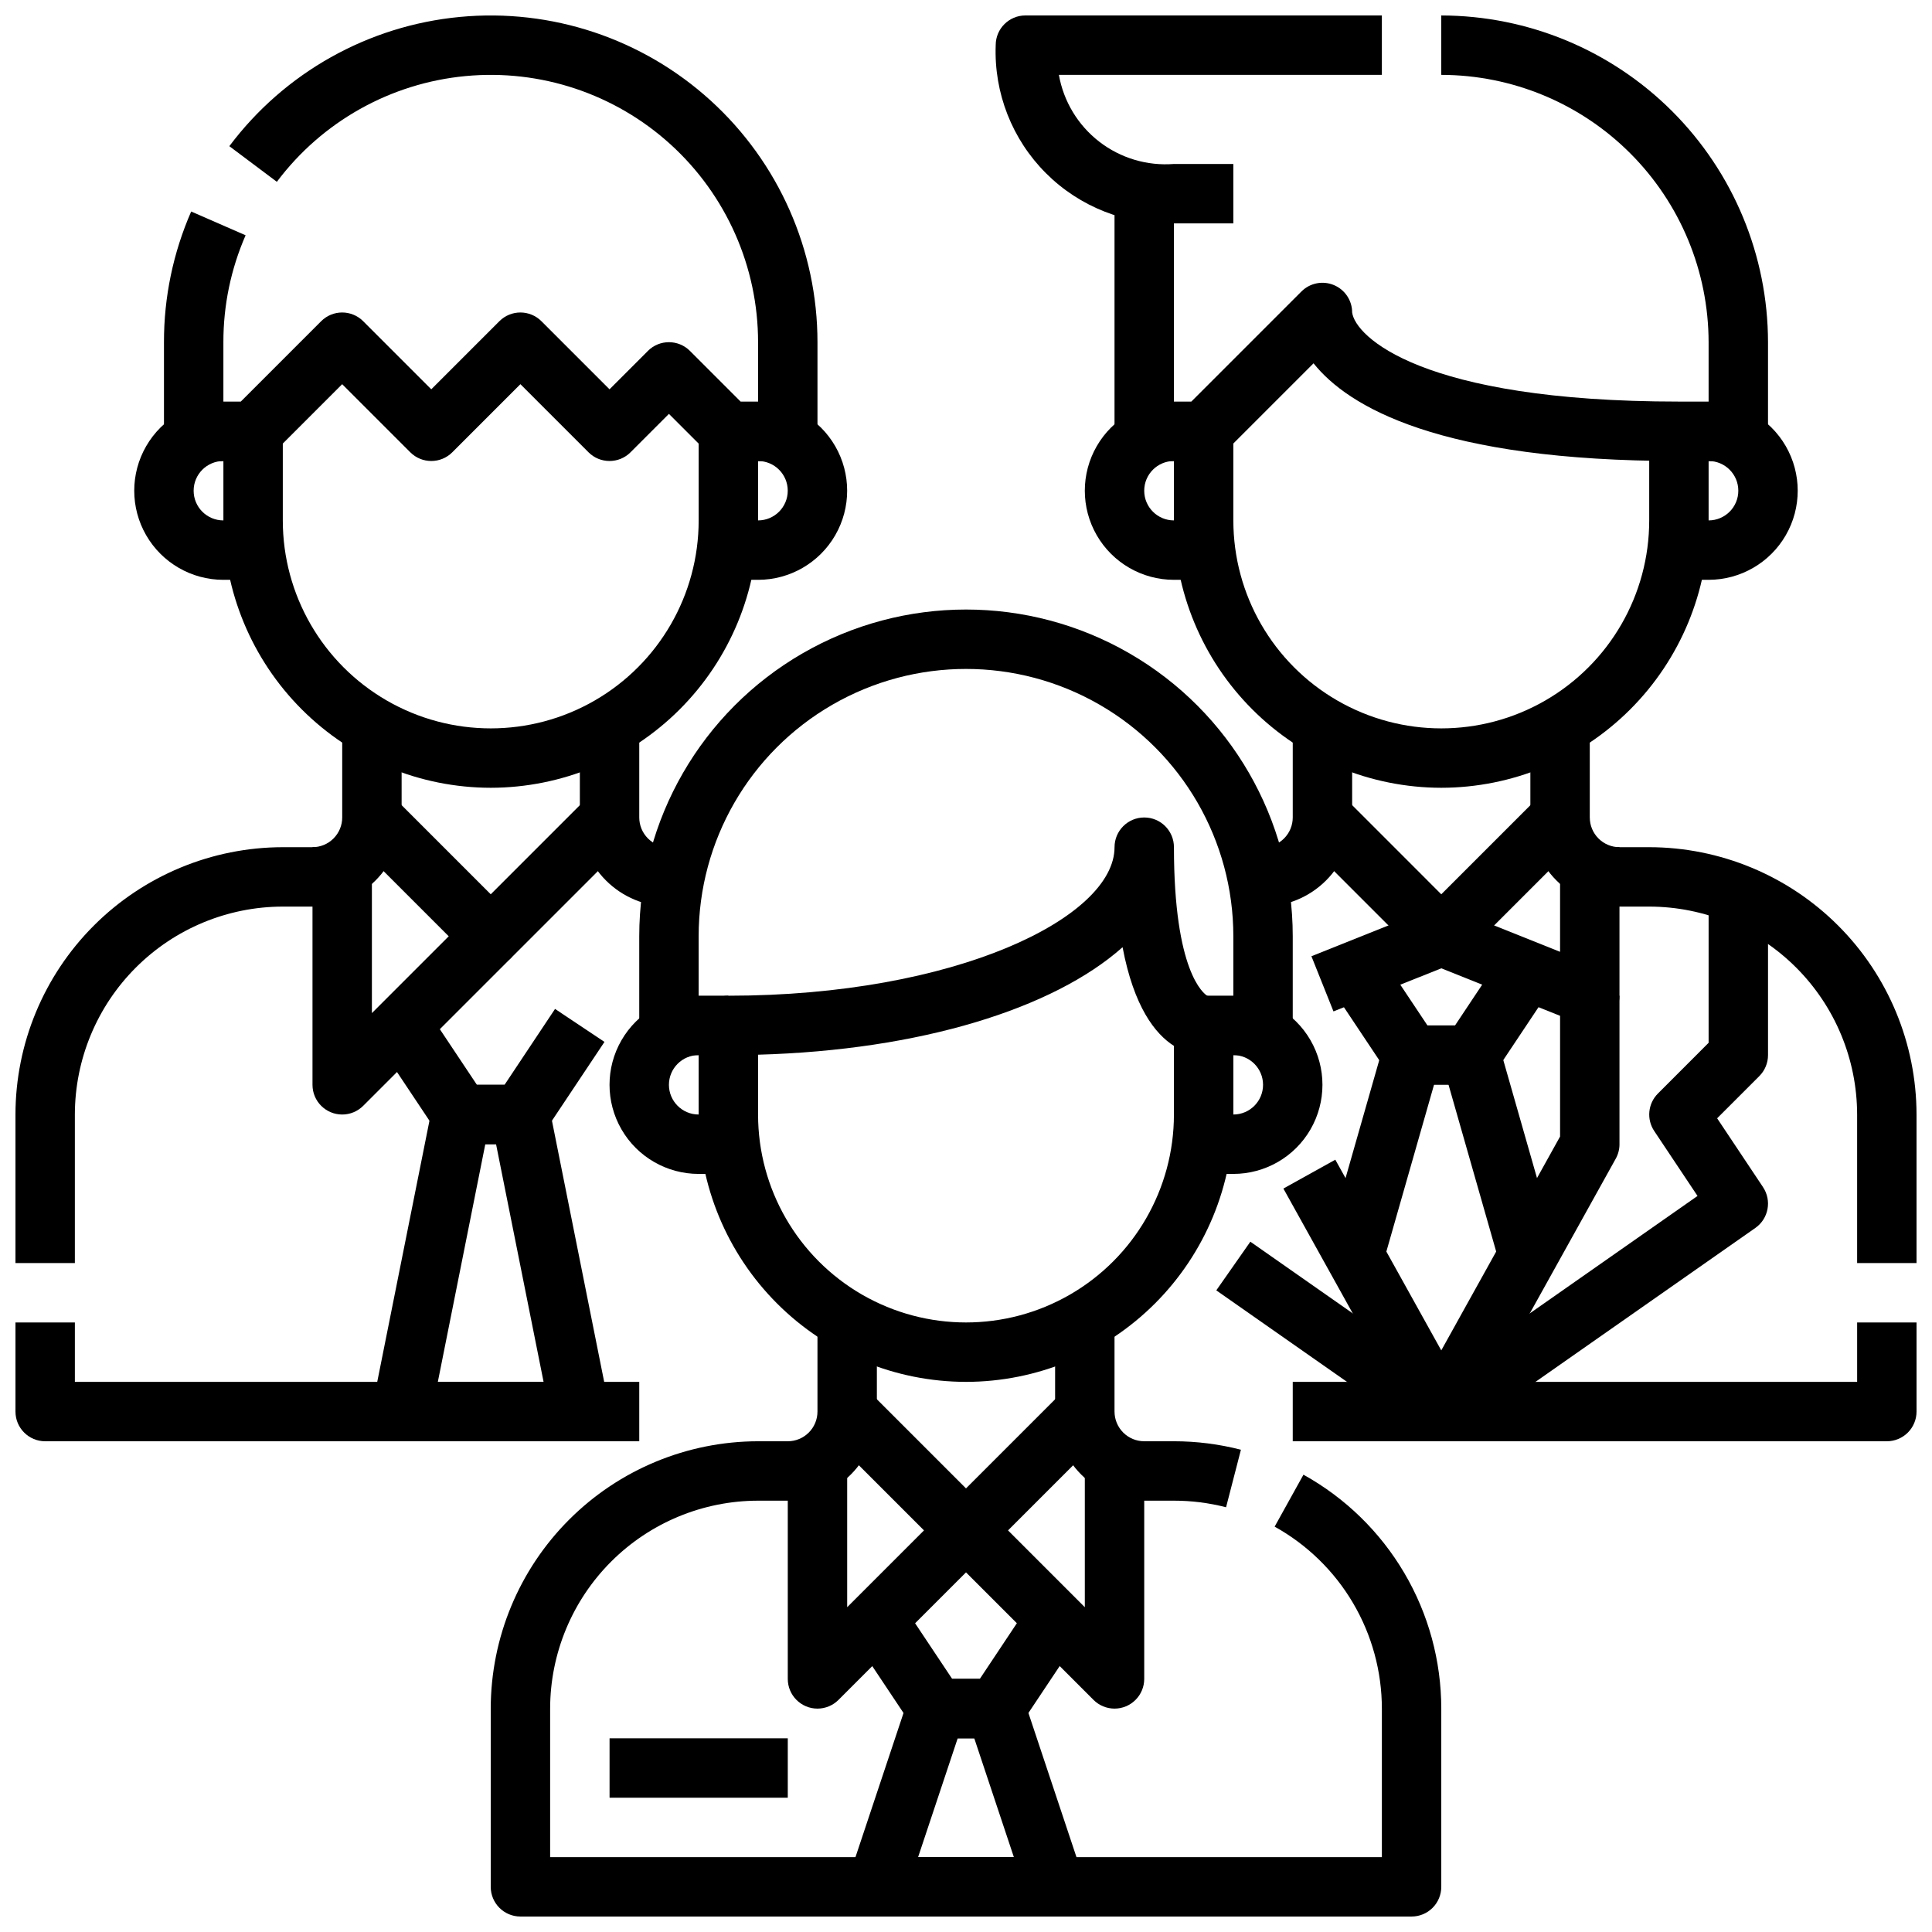
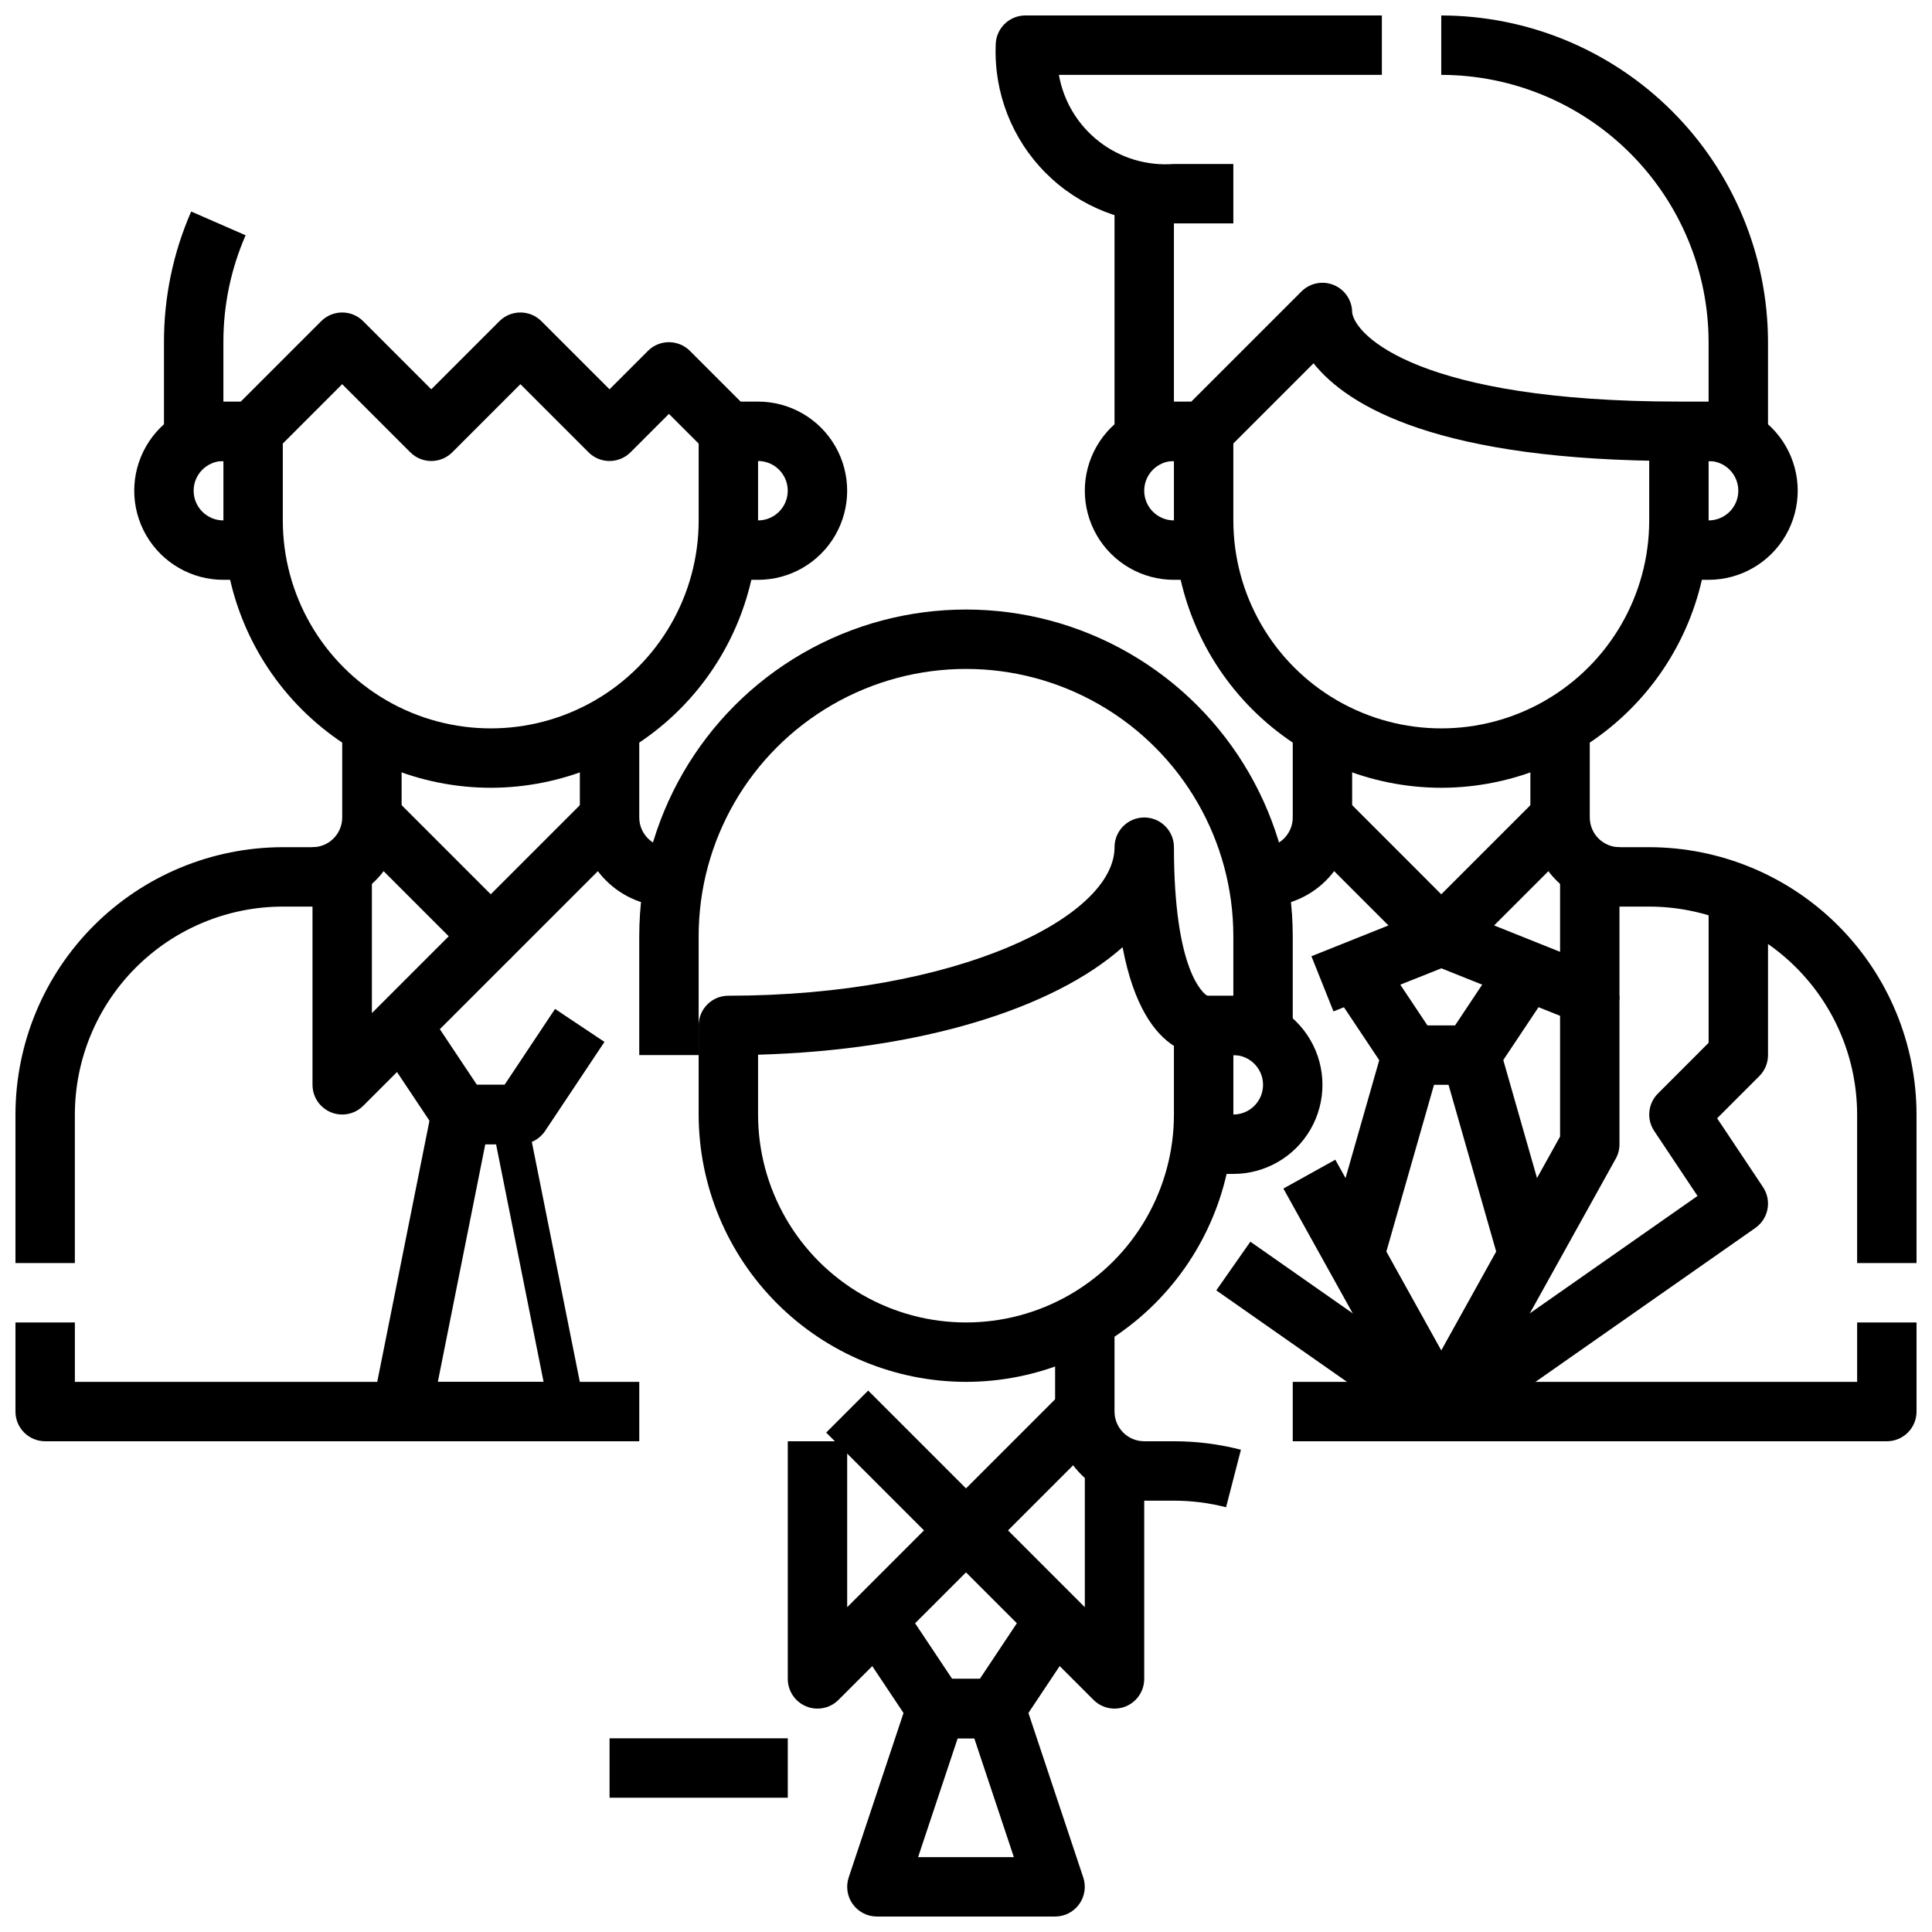
<svg xmlns="http://www.w3.org/2000/svg" width="800px" height="800px" version="1.1" viewBox="144 144 512 512">
  <defs>
    <clipPath id="i">
      <path d="m274 494h252v157.9h-252z" />
    </clipPath>
    <clipPath id="h">
      <path d="m368 588h64v63.902h-64z" />
    </clipPath>
    <clipPath id="g">
      <path d="m148.09 337h102.91v142h-102.91z" />
    </clipPath>
    <clipPath id="f">
      <path d="m148.09 494h165.91v32h-165.91z" />
    </clipPath>
    <clipPath id="e">
      <path d="m204 148.09h157v118.91h-157z" />
    </clipPath>
    <clipPath id="d">
      <path d="m549 337h102.9v142h-102.9z" />
    </clipPath>
    <clipPath id="c">
      <path d="m486 494h165.9v32h-165.9z" />
    </clipPath>
    <clipPath id="b">
      <path d="m525 148.09h88v118.91h-88z" />
    </clipPath>
    <clipPath id="a">
      <path d="m407 148.09h104v55.906h-104z" />
    </clipPath>
  </defs>
  <path d="m468.92 543.44c-4.512-1.16-9.156-1.75-13.816-1.746h-7.871c-6.262 0-12.27-2.488-16.699-6.918-4.43-4.43-6.918-10.434-6.918-16.699v-23.617h15.742v23.617h0.004c0 2.09 0.828 4.09 2.305 5.566 1.477 1.477 3.481 2.305 5.566 2.305h7.871c5.988 0 11.953 0.754 17.754 2.246z" />
  <g clip-path="url(#i)">
-     <path d="m518.08 651.9h-236.16c-4.348 0-7.871-3.523-7.871-7.871v-47.23c0.02-18.785 7.492-36.793 20.773-50.074 13.281-13.285 31.289-20.754 50.074-20.777h7.871c2.09 0 4.09-0.828 5.566-2.305 1.477-1.477 2.305-3.477 2.305-5.566v-23.617h15.742v23.617h0.004c0 6.266-2.488 12.27-6.918 16.699-4.43 4.43-10.434 6.918-16.699 6.918h-7.871c-14.609 0.016-28.617 5.828-38.945 16.156-10.332 10.332-16.141 24.34-16.16 38.949v39.359h220.42v-39.359c-0.008-9.844-2.648-19.504-7.644-27.984-4.996-8.477-12.168-15.465-20.773-20.242l7.637-13.77v0.004c11.062 6.133 20.285 15.117 26.707 26.02 6.422 10.898 9.812 23.32 9.816 35.973v47.23c0 2.086-0.828 4.09-2.305 5.566-1.477 1.477-3.477 2.305-5.566 2.305z" />
-   </g>
+     </g>
  <path d="m400 510.21c-18.785-0.02-36.793-7.492-50.074-20.773-13.285-13.281-20.754-31.293-20.777-50.074v-23.617c0-4.348 3.527-7.871 7.875-7.871 60.309 0 102.34-20.742 102.34-39.359 0-4.348 3.523-7.875 7.871-7.875 4.348 0 7.871 3.527 7.871 7.875 0 33.016 7.871 38.824 8.895 39.422h0.004c3.918 0.516 6.848 3.856 6.848 7.809v23.617c-0.023 18.781-7.492 36.793-20.773 50.074-13.285 13.281-31.293 20.754-50.074 20.773zm-55.105-86.703v15.855c0 19.688 10.504 37.879 27.551 47.723 17.051 9.84 38.055 9.84 55.105 0 17.051-9.844 27.551-28.035 27.551-47.723v-18.191c-4.961-3.148-10.613-10.312-13.609-26.152-18.344 16.328-53.68 27.293-96.598 28.488z" />
  <path d="m470.85 455.1h-7.871v-15.742h7.871c4.348 0 7.871-3.523 7.871-7.871 0-4.348-3.523-7.875-7.871-7.875h-7.871v-15.742h7.871c8.438 0 16.234 4.5 20.453 11.809 4.215 7.305 4.215 16.309 0 23.613-4.219 7.309-12.016 11.809-20.453 11.809z" />
-   <path d="m337.02 455.1h-7.875c-8.434 0-16.23-4.5-20.449-11.809-4.219-7.305-4.219-16.309 0-23.613 4.219-7.309 12.016-11.809 20.449-11.809h7.871v15.742h-7.871c-4.348 0-7.871 3.527-7.871 7.875 0 4.348 3.523 7.871 7.871 7.871h7.871z" />
  <path d="m486.59 423.61h-15.742v-31.488c0-25.309-13.504-48.699-35.426-61.355-21.918-12.656-48.926-12.656-70.848 0s-35.426 36.047-35.426 61.355v31.488h-15.742v-31.488c0-30.934 16.504-59.52 43.297-74.988 26.789-15.469 59.801-15.469 86.59 0 26.793 15.469 43.297 44.055 43.297 74.988z" />
  <path d="m407.87 604.67h-15.746c-2.629 0-5.086-1.316-6.547-3.504l-15.742-23.617 13.098-8.738 13.406 20.113h7.32l13.383-20.113 13.098 8.738-15.742 23.617h-0.004c-1.453 2.184-3.902 3.496-6.523 3.504z" />
  <path d="m400 557.44c-2.09 0-4.09-0.828-5.566-2.305l-31.488-31.488 11.133-11.133 25.922 25.926 25.922-25.922 11.133 11.133-31.488 31.488-0.004-0.004c-1.473 1.477-3.477 2.305-5.562 2.305z" />
  <path d="m439.36 596.8c-2.09-0.004-4.09-0.832-5.566-2.309l-39.359-39.359 11.133-11.133 25.922 25.926v-43.977h15.742v62.977c0 2.09-0.828 4.09-2.305 5.566-1.477 1.477-3.481 2.309-5.566 2.309z" />
  <path d="m360.64 596.8c-4.348 0-7.871-3.527-7.871-7.875v-62.977h15.742v43.973l25.922-25.922 11.133 11.133-39.359 39.359c-1.477 1.477-3.477 2.305-5.566 2.309z" />
  <g clip-path="url(#h)">
    <path d="m423.61 651.9h-47.23c-2.531 0-4.902-1.219-6.383-3.269-1.477-2.051-1.879-4.691-1.082-7.09l15.742-47.23h0.004c1.07-3.215 4.074-5.383 7.461-5.387h15.746c3.387 0.004 6.391 2.172 7.461 5.387l15.742 47.23h0.004c0.797 2.398 0.395 5.039-1.082 7.09-1.477 2.051-3.852 3.269-6.383 3.269zm-36.305-15.742h25.379l-10.492-31.488h-4.394z" />
  </g>
  <path d="m305.54 604.67h47.23v15.742h-47.23z" />
  <g clip-path="url(#g)">
    <path d="m163.84 478.72h-15.742v-39.359c0.02-18.785 7.492-36.793 20.773-50.074s31.293-20.754 50.074-20.773h7.871c2.09 0 4.09-0.832 5.566-2.309 1.477-1.477 2.309-3.477 2.309-5.566v-23.613h15.742v23.617-0.004c0 6.266-2.488 12.273-6.918 16.699-4.426 4.43-10.434 6.918-16.699 6.918h-7.871c-14.609 0.016-28.613 5.828-38.945 16.16-10.332 10.328-16.141 24.336-16.16 38.945z" />
  </g>
  <g clip-path="url(#f)">
    <path d="m313.41 525.95h-157.44c-4.348 0-7.871-3.523-7.871-7.871v-23.617h15.742v15.742l149.57 0.004z" />
  </g>
  <path d="m321.28 384.25c-6.262 0-12.27-2.488-16.699-6.918-4.43-4.426-6.914-10.434-6.914-16.699v-23.613h15.742v23.617-0.004c0 2.09 0.828 4.09 2.305 5.566 1.477 1.477 3.481 2.309 5.566 2.309z" />
  <path d="m274.05 352.77c-18.785-0.02-36.793-7.492-50.074-20.773s-20.754-31.289-20.773-50.074v-23.617h15.742v23.617c0 19.688 10.504 37.879 27.551 47.723 17.051 9.844 38.059 9.844 55.105 0 17.051-9.844 27.551-28.035 27.551-47.723v-23.617h15.742v23.617h0.004c-0.02 18.785-7.492 36.793-20.773 50.074s-31.293 20.754-50.074 20.773z" />
  <path d="m344.89 297.66h-7.871v-15.746h7.871c4.348 0 7.871-3.523 7.871-7.871s-3.523-7.871-7.871-7.871h-7.871c-2.09-0.004-4.09-0.832-5.566-2.309l-10.18-10.18-10.18 10.18h0.004c-3.074 3.074-8.059 3.074-11.133 0l-18.051-18.051-18.051 18.051c-3.074 3.074-8.055 3.074-11.129 0l-18.051-18.051-18.051 18.051c-1.477 1.477-3.481 2.305-5.566 2.309h-7.871c-4.348 0-7.875 3.523-7.875 7.871s3.527 7.871 7.875 7.871h7.871v15.742l-7.871 0.004c-8.438 0-16.234-4.504-20.453-11.809-4.219-7.309-4.219-16.309 0-23.617 4.219-7.309 12.016-11.809 20.453-11.809h4.613l21.309-21.309c3.074-3.074 8.055-3.074 11.129 0l18.051 18.051 18.051-18.051c3.074-3.074 8.059-3.074 11.133 0l18.051 18.051 10.18-10.18h-0.004c3.074-3.074 8.059-3.074 11.133 0l13.438 13.438h4.613c8.438 0 16.234 4.5 20.453 11.809 4.219 7.309 4.219 16.309 0 23.617-4.219 7.305-12.016 11.809-20.453 11.809z" />
  <g clip-path="url(#e)">
-     <path d="m360.64 266.18h-15.742v-31.488c0-19.957-8.414-38.984-23.176-52.41-14.762-13.43-34.5-20.008-54.363-18.121-19.867 1.883-38.016 12.059-49.988 28.02l-12.594-9.445c14.633-19.512 36.812-31.945 61.094-34.25 24.277-2.305 48.402 5.738 66.445 22.148s28.324 39.668 28.324 64.059z" />
-   </g>
+     </g>
  <path d="m203.2 266.18h-15.746v-31.488c-0.023-11.922 2.434-23.719 7.211-34.637l14.422 6.297c-3.902 8.938-5.906 18.586-5.887 28.34z" />
  <path d="m281.92 447.23h-15.742c-2.633 0-5.09-1.312-6.551-3.504l-15.742-23.617 13.098-8.738 13.406 20.117h7.32l13.383-20.113 13.098 8.738-15.742 23.617v-0.004c-1.457 2.184-3.902 3.496-6.527 3.504z" />
  <path d="m274.05 400c-2.09 0-4.09-0.832-5.566-2.309l-31.488-31.488 11.133-11.133 25.922 25.926 25.922-25.922 11.133 11.133-31.488 31.488v-0.004c-1.477 1.477-3.481 2.309-5.566 2.309z" />
  <path d="m234.69 439.36c-4.348 0-7.875-3.523-7.875-7.871v-62.977h15.742v43.973l25.922-25.922 11.133 11.133-39.359 39.359v-0.004c-1.473 1.477-3.477 2.309-5.562 2.309z" />
-   <path d="m297.66 525.95h-47.234c-2.363 0.004-4.602-1.059-6.098-2.891-1.496-1.832-2.09-4.238-1.617-6.555l15.742-78.719h0.004c0.746-3.668 3.973-6.301 7.715-6.297h15.742c3.742-0.004 6.965 2.629 7.715 6.297l15.742 78.719c0.477 2.316-0.117 4.723-1.613 6.555-1.496 1.832-3.734 2.894-6.098 2.891zm-37.629-15.742h28.023l-12.594-62.977h-2.852z" />
+   <path d="m297.66 525.95h-47.234c-2.363 0.004-4.602-1.059-6.098-2.891-1.496-1.832-2.09-4.238-1.617-6.555l15.742-78.719h0.004c0.746-3.668 3.973-6.301 7.715-6.297h15.742l15.742 78.719c0.477 2.316-0.117 4.723-1.613 6.555-1.496 1.832-3.734 2.894-6.098 2.891zm-37.629-15.742h28.023l-12.594-62.977h-2.852z" />
  <g clip-path="url(#d)">
    <path d="m651.9 478.72h-15.742v-39.359c-0.02-14.609-5.828-28.617-16.16-38.945-10.328-10.332-24.336-16.145-38.945-16.16h-7.871c-6.266 0-12.27-2.488-16.699-6.918-4.43-4.426-6.918-10.434-6.918-16.699v-23.613h15.742v23.617l0.004-0.004c0 2.09 0.828 4.09 2.305 5.566 1.477 1.477 3.477 2.309 5.566 2.309h7.871c18.785 0.02 36.793 7.492 50.074 20.773s20.754 31.289 20.773 50.074z" />
  </g>
  <g clip-path="url(#c)">
    <path d="m644.03 525.95h-157.44v-15.742h149.57v-15.746h15.742v23.617c0 2.09-0.828 4.09-2.305 5.566-1.477 1.477-3.481 2.305-5.566 2.305z" />
  </g>
  <path d="m478.72 384.25v-15.742c2.086 0 4.09-0.832 5.566-2.309 1.477-1.477 2.305-3.477 2.305-5.566v-23.613h15.742v23.617l0.004-0.004c0 6.266-2.488 12.273-6.918 16.699-4.43 4.43-10.438 6.918-16.699 6.918z" />
  <path d="m525.95 352.77c-18.781-0.02-36.789-7.492-50.074-20.773-13.281-13.281-20.75-31.289-20.773-50.074v-23.617h15.742v23.617h0.004c0 19.688 10.5 37.879 27.551 47.723 17.051 9.844 38.055 9.844 55.105 0 17.047-9.844 27.551-28.035 27.551-47.723v-23.617h15.742v23.617h0.004c-0.023 18.785-7.492 36.793-20.777 50.074-13.281 13.281-31.289 20.754-50.074 20.773z" />
  <path d="m596.8 297.66h-7.875v-15.746h7.875c4.348 0 7.871-3.523 7.871-7.871s-3.523-7.871-7.871-7.871h-7.875c-63.551 0-87.672-14.422-96.824-25.891l-23.617 23.617v-0.004c-1.465 1.453-3.445 2.269-5.508 2.277h-7.875c-4.348 0-7.871 3.523-7.871 7.871s3.523 7.871 7.871 7.871h7.871v15.742l-7.871 0.004c-8.438 0-16.23-4.504-20.449-11.809-4.219-7.309-4.219-16.309 0-23.617 4.219-7.309 12.012-11.809 20.449-11.809h4.613l29.18-29.18h0.004c2.25-2.254 5.637-2.926 8.578-1.707 2.941 1.219 4.859 4.086 4.859 7.269 0.789 6.242 18.043 23.617 86.594 23.617h7.871c8.434 0 16.23 4.5 20.449 11.809 4.219 7.309 4.219 16.309 0 23.617-4.219 7.305-12.016 11.809-20.449 11.809z" />
  <path d="m525.95 400c-2.086 0-4.09-0.832-5.562-2.309l-31.488-31.488 11.133-11.133 25.918 25.926 25.922-25.922 11.133 11.133-31.488 31.488v-0.004c-1.477 1.477-3.477 2.309-5.566 2.309z" />
  <path d="m565.31 415.74c-1 0.004-1.992-0.188-2.922-0.559l-39.359-15.742 5.84-14.625 28.566 11.426v-27.73h15.742v39.359h0.004c0 2.086-0.828 4.09-2.305 5.566-1.477 1.477-3.481 2.305-5.566 2.305z" />
  <path d="m491.54 397.41 31.492-12.582 5.844 14.621-31.492 12.582z" />
  <g clip-path="url(#b)">
    <path d="m612.54 266.18h-15.742v-31.488c-0.023-18.785-7.492-36.793-20.777-50.074-13.281-13.285-31.289-20.754-50.074-20.777v-15.742c22.961 0.027 44.969 9.16 61.203 25.391 16.23 16.234 25.363 38.246 25.391 61.203z" />
  </g>
  <g clip-path="url(#a)">
    <path d="m470.85 203.2h-15.746c-12.668 0.48-24.961-4.344-33.926-13.309-8.965-8.961-13.785-21.258-13.305-33.926 0-4.348 3.523-7.871 7.871-7.871h94.465v15.742h-85.594c1.238 7.023 5.047 13.332 10.684 17.699 5.637 4.367 12.699 6.477 19.805 5.918h15.742z" />
  </g>
  <path d="m439.36 195.32h15.742v70.848h-15.742z" />
  <path d="m532.83 521.91-13.762-7.652 38.367-69.062v-37.32h15.742v39.359h0.004c0 1.34-0.344 2.656-0.992 3.824z" />
  <path d="m484.11 458.98 13.762-7.648 34.965 62.93-13.762 7.648z" />
  <path d="m533.82 431.49h-15.746c-2.629 0-5.09-1.316-6.547-3.504l-15.742-23.617 13.098-8.738 13.402 20.113h7.32l13.383-20.113 13.098 8.738-15.742 23.617c-1.453 2.18-3.902 3.496-6.523 3.504z" />
  <path d="m494.77 476.55 15.746-55.102 15.145 4.328-15.746 55.102z" />
  <path d="m526.25 425.78 15.145-4.328 15.742 55.102-15.145 4.328z" />
  <path d="m530.46 524.53-9.02-12.895 72.422-50.695-11.477-17.207v-0.004c-2.082-3.121-1.672-7.281 0.984-9.934l13.43-13.438v-43.973h15.742v47.23c0 2.09-0.828 4.09-2.305 5.566l-11.18 11.18 12.164 18.246h-0.004c2.375 3.562 1.469 8.363-2.035 10.816z" />
  <path d="m466.33 485.96 9.027-12.898 55.109 38.574-9.027 12.898z" />
</svg>